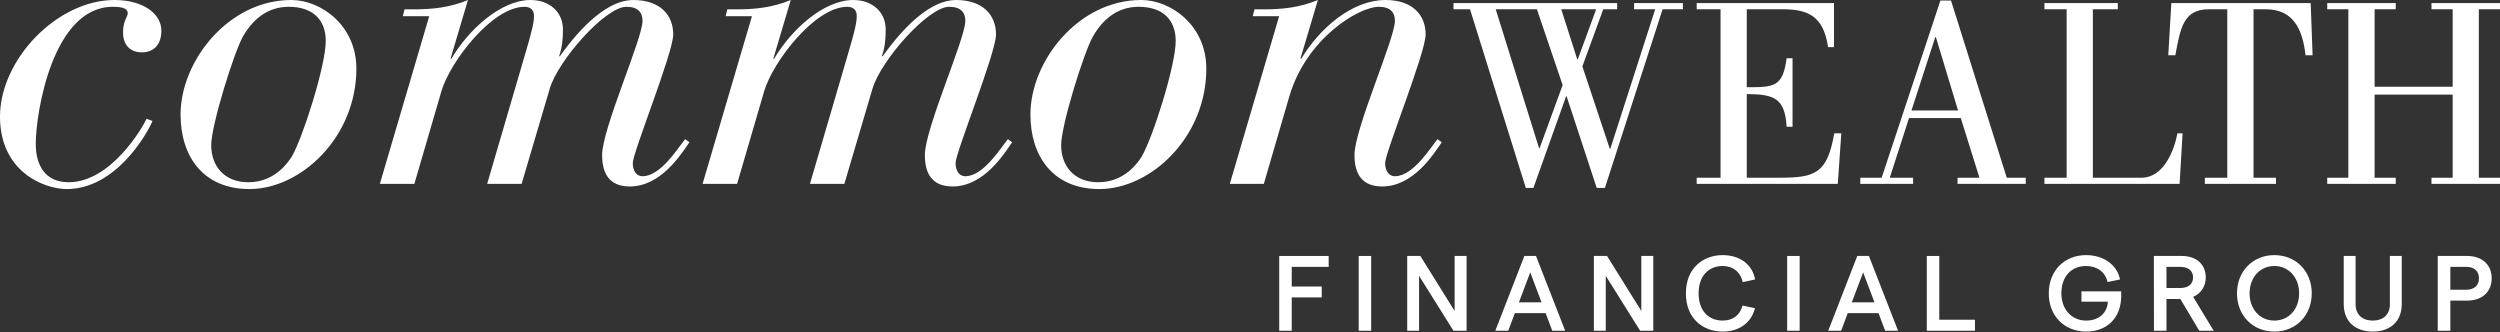
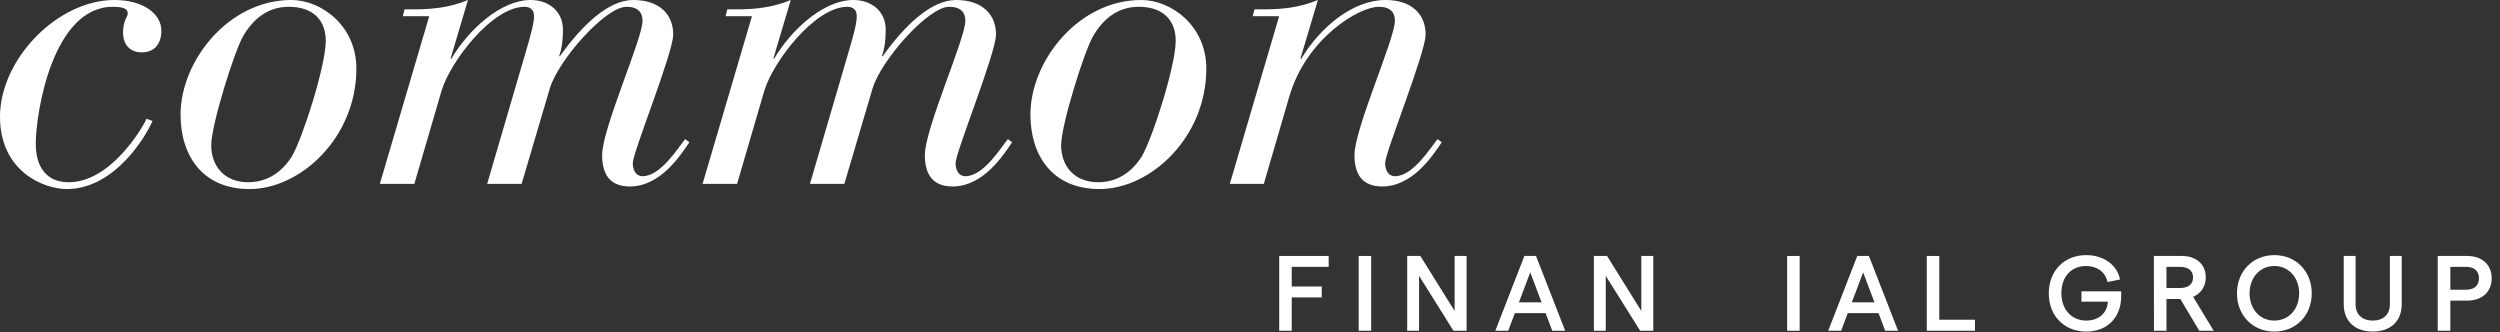
<svg xmlns="http://www.w3.org/2000/svg" width="700" height="93" viewBox="0 0 700 93" fill="none">
  <rect x="0" y="0" width="700" height="93" fill="#333333" stroke="none" />
  <path d="M358.182 71.67H372.028V74.721H361.682V80.223H370.084V83.273H361.682V92.603H358.182V71.67Z" fill="white" />
  <path d="M380.432 71.67H383.93V92.603H380.432V71.67Z" fill="white" />
  <path d="M394.018 71.67H397.696L407.296 87.07V71.67H410.645V92.603H406.966L397.337 77.232V92.603H394.018V71.67Z" fill="white" />
  <path d="M432.773 87.669H424.16L422.308 92.603H418.69L426.824 71.67H430.082L438.247 92.603H434.629L432.775 87.669H432.773ZM431.637 84.647L428.467 76.275L425.299 84.647H431.638H431.637Z" fill="white" />
  <path d="M446.291 71.67H449.97L459.569 87.07V71.67H462.918V92.603H459.24L449.611 77.232V92.603H446.291V71.67Z" fill="white" />
-   <path d="M472.05 82.136C472.05 74.99 476.984 71.432 482.338 71.432C487.183 71.432 490.681 74.093 491.429 78.248L487.959 78.996C487.36 76.185 485.239 74.48 482.337 74.48C478.509 74.48 475.607 77.171 475.607 82.135C475.607 87.099 478.478 89.762 482.337 89.762C485.267 89.762 487.24 88.177 487.899 85.545L491.397 86.293C490.379 90.329 487.031 92.841 482.337 92.841C476.923 92.841 472.049 89.283 472.049 82.135L472.05 82.136Z" fill="white" />
  <path d="M500.405 71.67H503.903V92.603H500.405V71.67Z" fill="white" />
  <path d="M525.987 87.669H517.374L515.52 92.603H511.902L520.036 71.67H523.296L531.459 92.603H527.841L525.989 87.669H525.987ZM524.849 84.647L521.68 76.275L518.51 84.647H524.849Z" fill="white" />
  <path d="M539.503 71.67H543.001V89.522H552.989V92.603H539.503V71.67Z" fill="white" />
  <path d="M573.657 82.136C573.657 75.856 577.963 71.432 584.123 71.432C588.998 71.432 592.827 74.182 593.603 78.248L590.103 78.967C589.535 76.185 587.173 74.481 584.123 74.481C580.056 74.481 577.186 77.322 577.186 82.136C577.186 86.622 580.056 89.763 584.123 89.763C587.652 89.763 590.045 87.669 590.195 84.47H582.808V81.569H593.931V82.915C593.931 88.894 590.045 92.842 584.153 92.842C577.963 92.842 573.657 88.418 573.657 82.136Z" fill="white" />
  <path d="M615.792 92.603L610.498 83.721H606.611V92.603H603.111L603.082 71.67H610.947C614.984 71.67 617.616 74.033 617.616 77.68C617.616 80.133 616.3 82.166 614.087 83.124L619.829 92.603H615.792ZM606.611 80.641H610.439C612.741 80.641 614.057 79.564 614.057 77.68C614.057 75.828 612.741 74.721 610.439 74.721H606.611V80.641Z" fill="white" />
  <path d="M626.354 82.136C626.354 75.946 630.78 71.432 636.82 71.432C642.86 71.432 647.288 75.946 647.288 82.136C647.288 88.326 642.861 92.842 636.82 92.842C630.779 92.842 626.354 88.326 626.354 82.136ZM643.758 82.136C643.758 77.711 640.857 74.481 636.819 74.481C632.782 74.481 629.882 77.711 629.882 82.136C629.882 86.561 632.782 89.763 636.819 89.763C640.857 89.763 643.758 86.562 643.758 82.136Z" fill="white" />
  <path d="M656.246 85.157V71.67H659.566V85.217C659.566 88.147 661.51 89.762 664.38 89.762C667.221 89.762 669.165 88.148 669.165 85.217V71.67H672.485V85.157C672.485 90.091 669.194 92.841 664.38 92.841C659.537 92.841 656.246 90.091 656.246 85.157Z" fill="white" />
  <path d="M682.567 71.67H690.822C694.979 71.67 697.669 74.121 697.669 77.92C697.669 81.718 694.979 84.169 690.822 84.169H686.096V92.602H682.567V71.67ZM690.583 81.12C692.795 81.12 694.111 79.924 694.111 77.92C694.111 75.915 692.795 74.719 690.583 74.719H686.097V81.119L690.583 81.12Z" fill="white" />
-   <path d="M457.542 2.59H463.457L450.896 41.635H450.733L443.065 18.584L448.912 2.59H452.8V0.852H406.978V2.59H411.599L427.23 52.625H429.35L438.497 27H438.665L447.079 52.625H449.372L465.527 2.59H471.208V0.852H457.543L457.542 2.59ZM431.086 41.484H430.932L418.8 2.589H430.334L437.54 23.819L431.087 41.484H431.086ZM441.631 16.615L437.149 2.59H446.928L441.784 16.615H441.631ZM513.594 37.33H515.567L514.583 51.492H475.073V49.764H481.752V2.59H475.073V0.852H513.52V13.196H511.856C510.553 4.168 505.874 2.59 498.94 2.59H489.097V24.424C496.765 24.424 499.194 24.357 500.255 16.318H501.91V35.49H500.255C499.8 27.384 496.608 26.395 489.097 26.337V49.764H498.273C508.292 49.764 511.635 48.549 513.594 37.33H513.594ZM546.287 0.158H543.31L526.865 49.764H520.882V51.492H535.666V49.764H529.137L534.521 33.067H549.022L554.247 49.764H548.112V51.492H567.213V49.764H561.897L546.287 0.158ZM535.211 30.938L541.876 10.394H542.043L548.259 30.938H535.211ZM609.683 37.33H611.119L610.288 51.492H572.442V49.764H578.661V2.59H572.442V0.852H592.987V2.59H586.002V49.764H599.598C605.802 49.764 608.764 42.178 609.683 37.33ZM646.991 0.852L647.526 15.473H645.554C644.724 8.274 642.216 2.59 634.344 2.59H630.987V49.764H637.275V51.492H617.358V49.764H623.639V2.59H618.486C611.293 2.59 610.515 7.961 609.091 15.473H607.115L607.98 0.852H646.992H646.991ZM694.074 2.59V49.764H700V51.492H680.815V49.764H686.749V26.493H664.886V49.764H670.808V51.492H651.623V49.764H657.539V2.59H651.623V0.852H670.808V2.59H664.886V24.282H686.749V2.59H680.815V0.852H700V2.59H694.074Z" fill="white" />
  <path d="M45.182 8.578C45.182 12.505 43.045 14.659 39.712 14.659C36.61 14.659 34.452 12.77 34.452 9.056C34.452 5.835 35.767 4.63 35.767 3.794C35.767 2.74 35.17 1.902 31.596 1.902C14.787 1.902 10.014 31.471 10.014 40.298C10.014 46.254 12.64 51.029 19.208 51.029C31.007 51.029 39.939 35.77 41.022 33.255L42.697 33.859C41.127 37.669 32.309 52.934 18.718 52.934C12.276 52.934 -0.001 48.038 -0.001 32.665C-0 16.685 15.991 -0 32.073 -0C40.183 -0 45.182 3.928 45.182 8.578ZM99.784 19.193C99.784 38.501 84.18 52.933 69.865 52.933C56.751 52.933 50.556 43.63 50.556 32.067C50.556 17.154 63.912 -0 81.554 -0C89.902 -0 99.784 7.142 99.784 19.193ZM91.214 11.448C91.214 5.598 87.631 1.902 80.846 1.902C74.762 1.902 70.708 5.598 68.076 10.131C65.584 14.415 59.139 35.046 59.139 40.659C59.139 46.387 62.719 51.029 69.517 51.029C76.904 51.029 80.597 45.549 81.686 43.871C84.773 38.636 91.214 18.36 91.214 11.449V11.448ZM179.911 49.34C178.001 49.34 177.175 47.557 177.175 45.665C177.175 42.681 188.502 14.796 188.502 9.648C188.502 4.288 184.926 -0 177.285 -0C170.377 -0 162.983 7.023 156.773 15.733H156.553C157.385 13.343 157.622 11.081 157.622 8.229C157.622 3.324 153.806 0.001 148.555 0.001C140.219 0.001 131.149 8.347 126.388 16.444H126.146L131.027 0.001C125.907 2.146 120.898 2.622 115.781 2.622H113.268L112.789 4.529H120.182L106.355 51.492H116.018L123.642 25.383C126.026 17.403 137.717 1.903 146.9 1.903C148.435 1.903 149.514 2.741 149.514 4.409C149.514 6.086 149.274 7.748 146.415 17.289L136.401 51.492H146.05L153.937 24.806C156.313 16.807 169.534 1.904 175.382 1.904C178.606 1.904 179.911 3.456 179.911 5.837C179.911 10.845 168.595 36.009 168.595 43.404C168.595 48.762 170.742 52.21 176.337 52.21C185.049 52.21 190.645 43.289 193.038 39.826L191.842 38.966C189.945 41.24 185.049 49.342 179.911 49.342V49.34ZM270.296 49.34C268.385 49.34 267.561 47.557 267.561 45.665C267.561 42.681 278.884 14.796 278.884 9.648C278.884 4.288 275.3 -0 267.678 -0C260.772 -0 253.38 7.023 247.162 15.733H246.917C247.769 13.343 247.993 11.081 247.993 8.229C247.993 3.324 244.187 0.001 238.93 0.001C230.583 0.001 221.526 8.347 216.756 16.444H216.524L221.415 0.001C216.285 2.146 211.275 2.622 206.147 2.622H203.648L203.177 4.529H210.55L196.719 51.492H206.384L214.013 25.383C216.411 17.403 228.086 1.903 237.267 1.903C238.819 1.903 239.883 2.741 239.883 4.409C239.883 6.086 239.664 7.748 236.802 17.289L226.783 51.492H236.417L244.305 24.806C246.69 16.807 259.926 1.904 265.753 1.904C268.986 1.904 270.295 3.456 270.295 5.837C270.295 10.845 258.959 36.009 258.959 43.404C258.959 48.762 261.108 52.21 266.71 52.21C275.428 52.21 281.019 43.289 283.401 39.826L282.207 38.966C280.312 41.24 275.427 49.342 270.295 49.342L270.296 49.34ZM337.77 19.193C337.77 38.501 322.172 52.933 307.849 52.933C294.725 52.933 288.52 43.63 288.52 32.067C288.52 17.154 301.884 -0.001 319.546 -0.001C327.886 -0.001 337.769 7.141 337.769 19.192L337.77 19.193ZM329.197 11.448C329.197 5.598 325.62 1.902 318.829 1.902C312.741 1.902 308.684 5.598 306.065 10.131C303.558 14.415 297.118 35.046 297.118 40.659C297.118 46.387 300.701 51.029 307.499 51.029C314.894 51.029 318.586 45.549 319.654 43.871C322.754 38.636 329.196 18.36 329.196 11.449L329.197 11.448ZM402.505 38.965C400.624 41.239 395.711 49.341 390.578 49.341C388.683 49.341 387.836 47.558 387.836 45.666C387.836 42.682 399.176 14.797 399.176 9.648C399.176 4.289 395.599 0.001 387.963 0.001C378.673 0.001 369.6 7.748 364.353 16.444H364.114L369.009 0.001C363.869 2.146 358.895 2.622 353.77 2.622H351.253L350.762 4.529H358.159L344.346 51.492H353.867L361.026 26.944C365.797 10.727 380.449 1.903 386.077 1.903C389.266 1.903 390.578 3.455 390.578 5.836C390.578 10.844 379.255 36.008 379.255 43.403C379.255 48.761 381.395 52.209 387.017 52.209C395.711 52.209 401.324 43.288 403.699 39.825L402.505 38.965Z" fill="white" />
</svg>